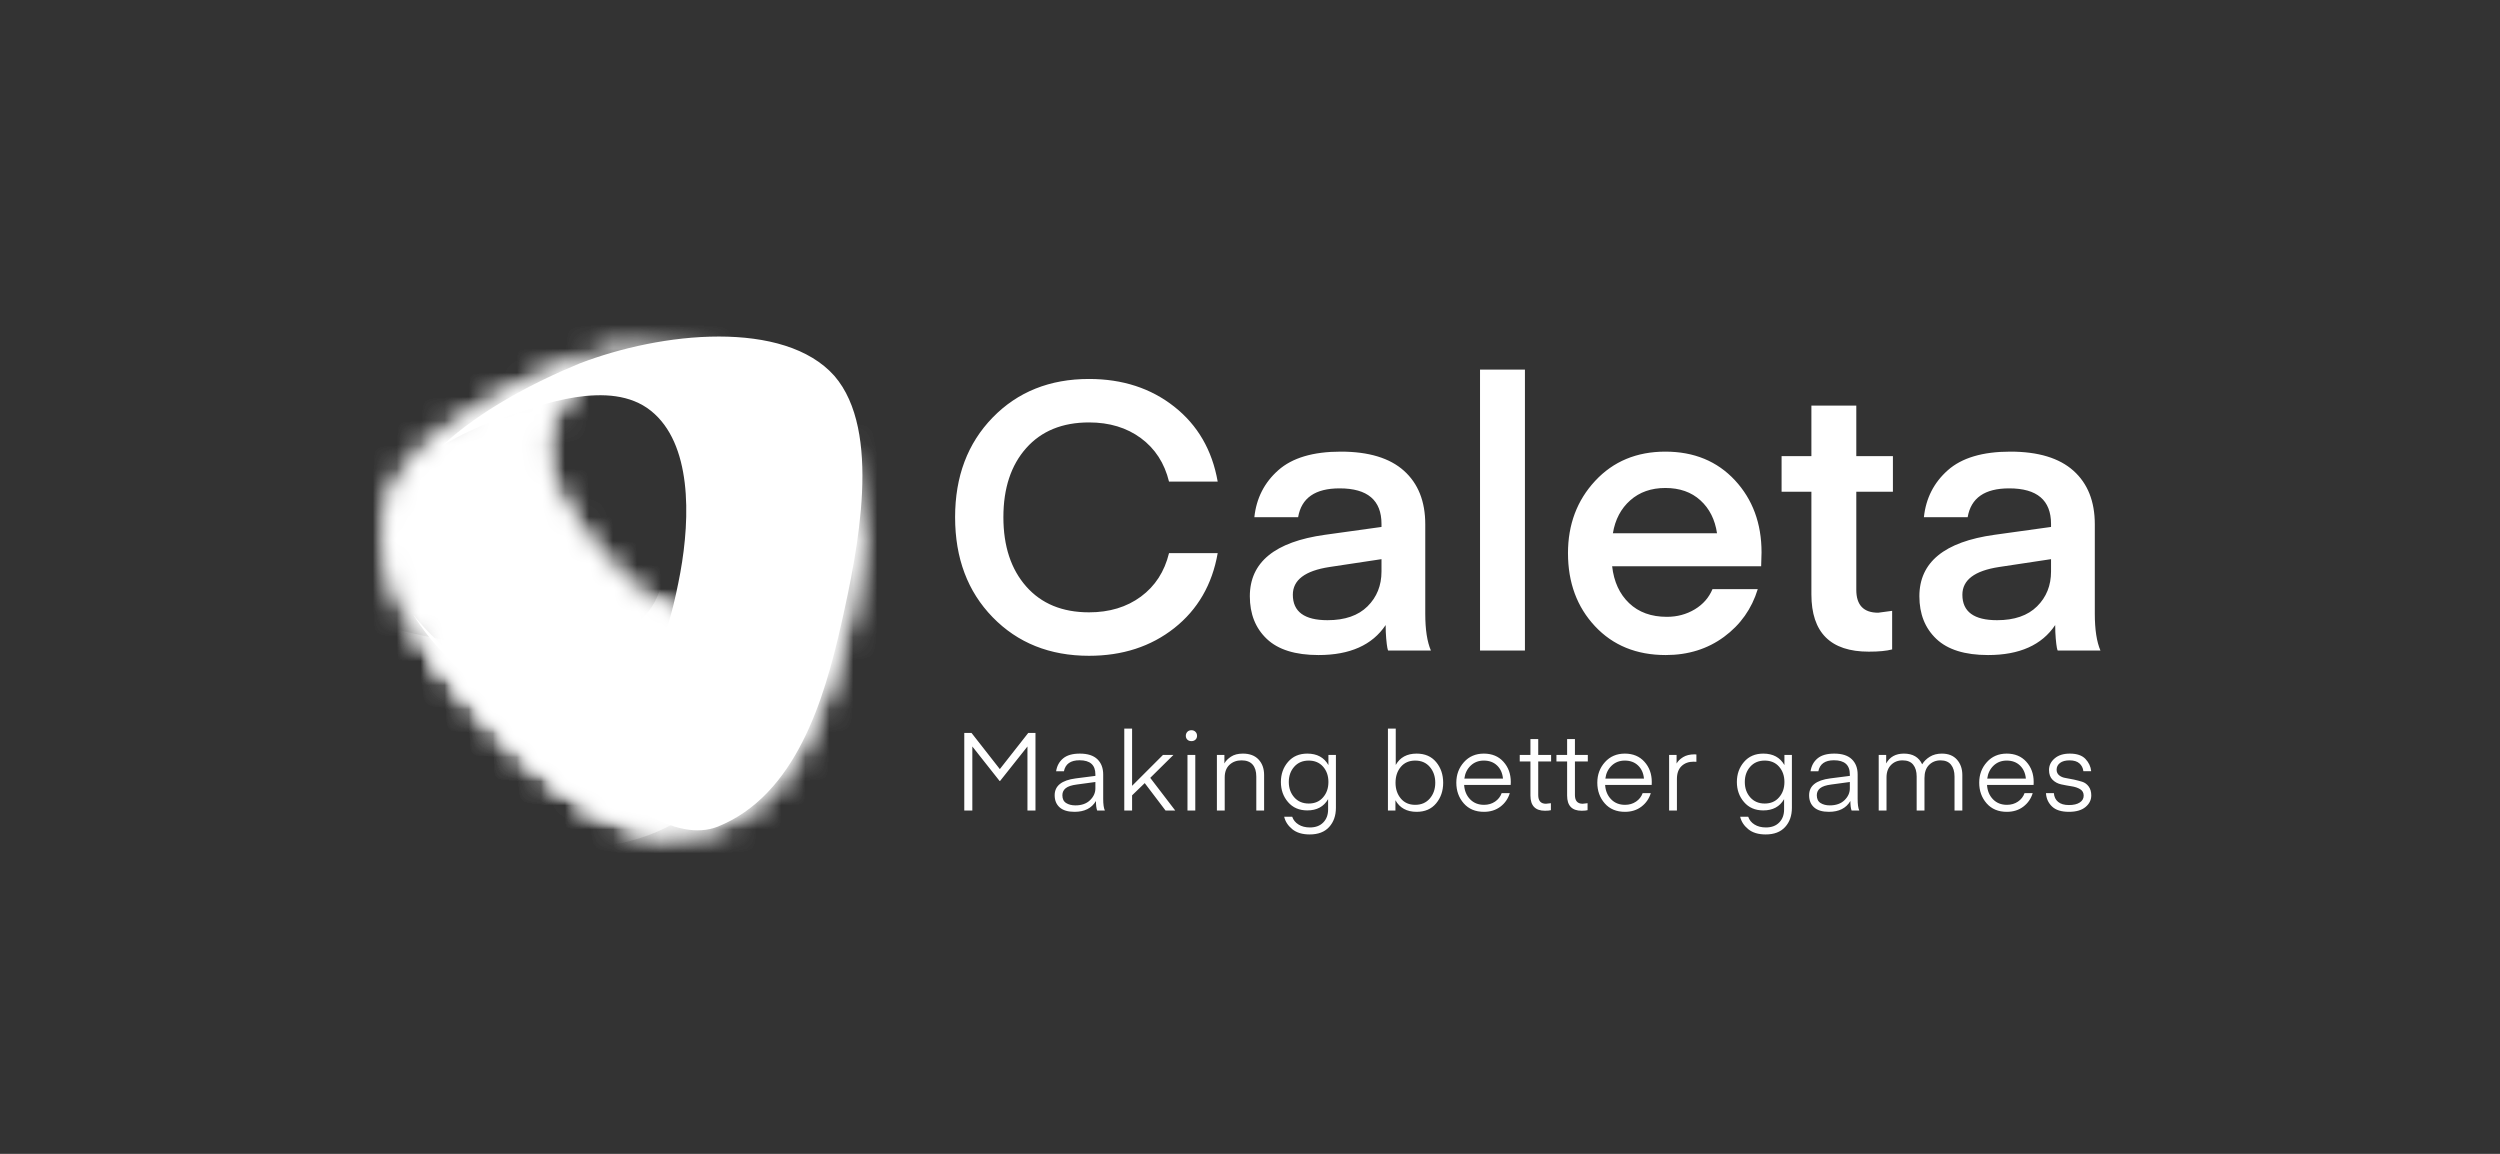
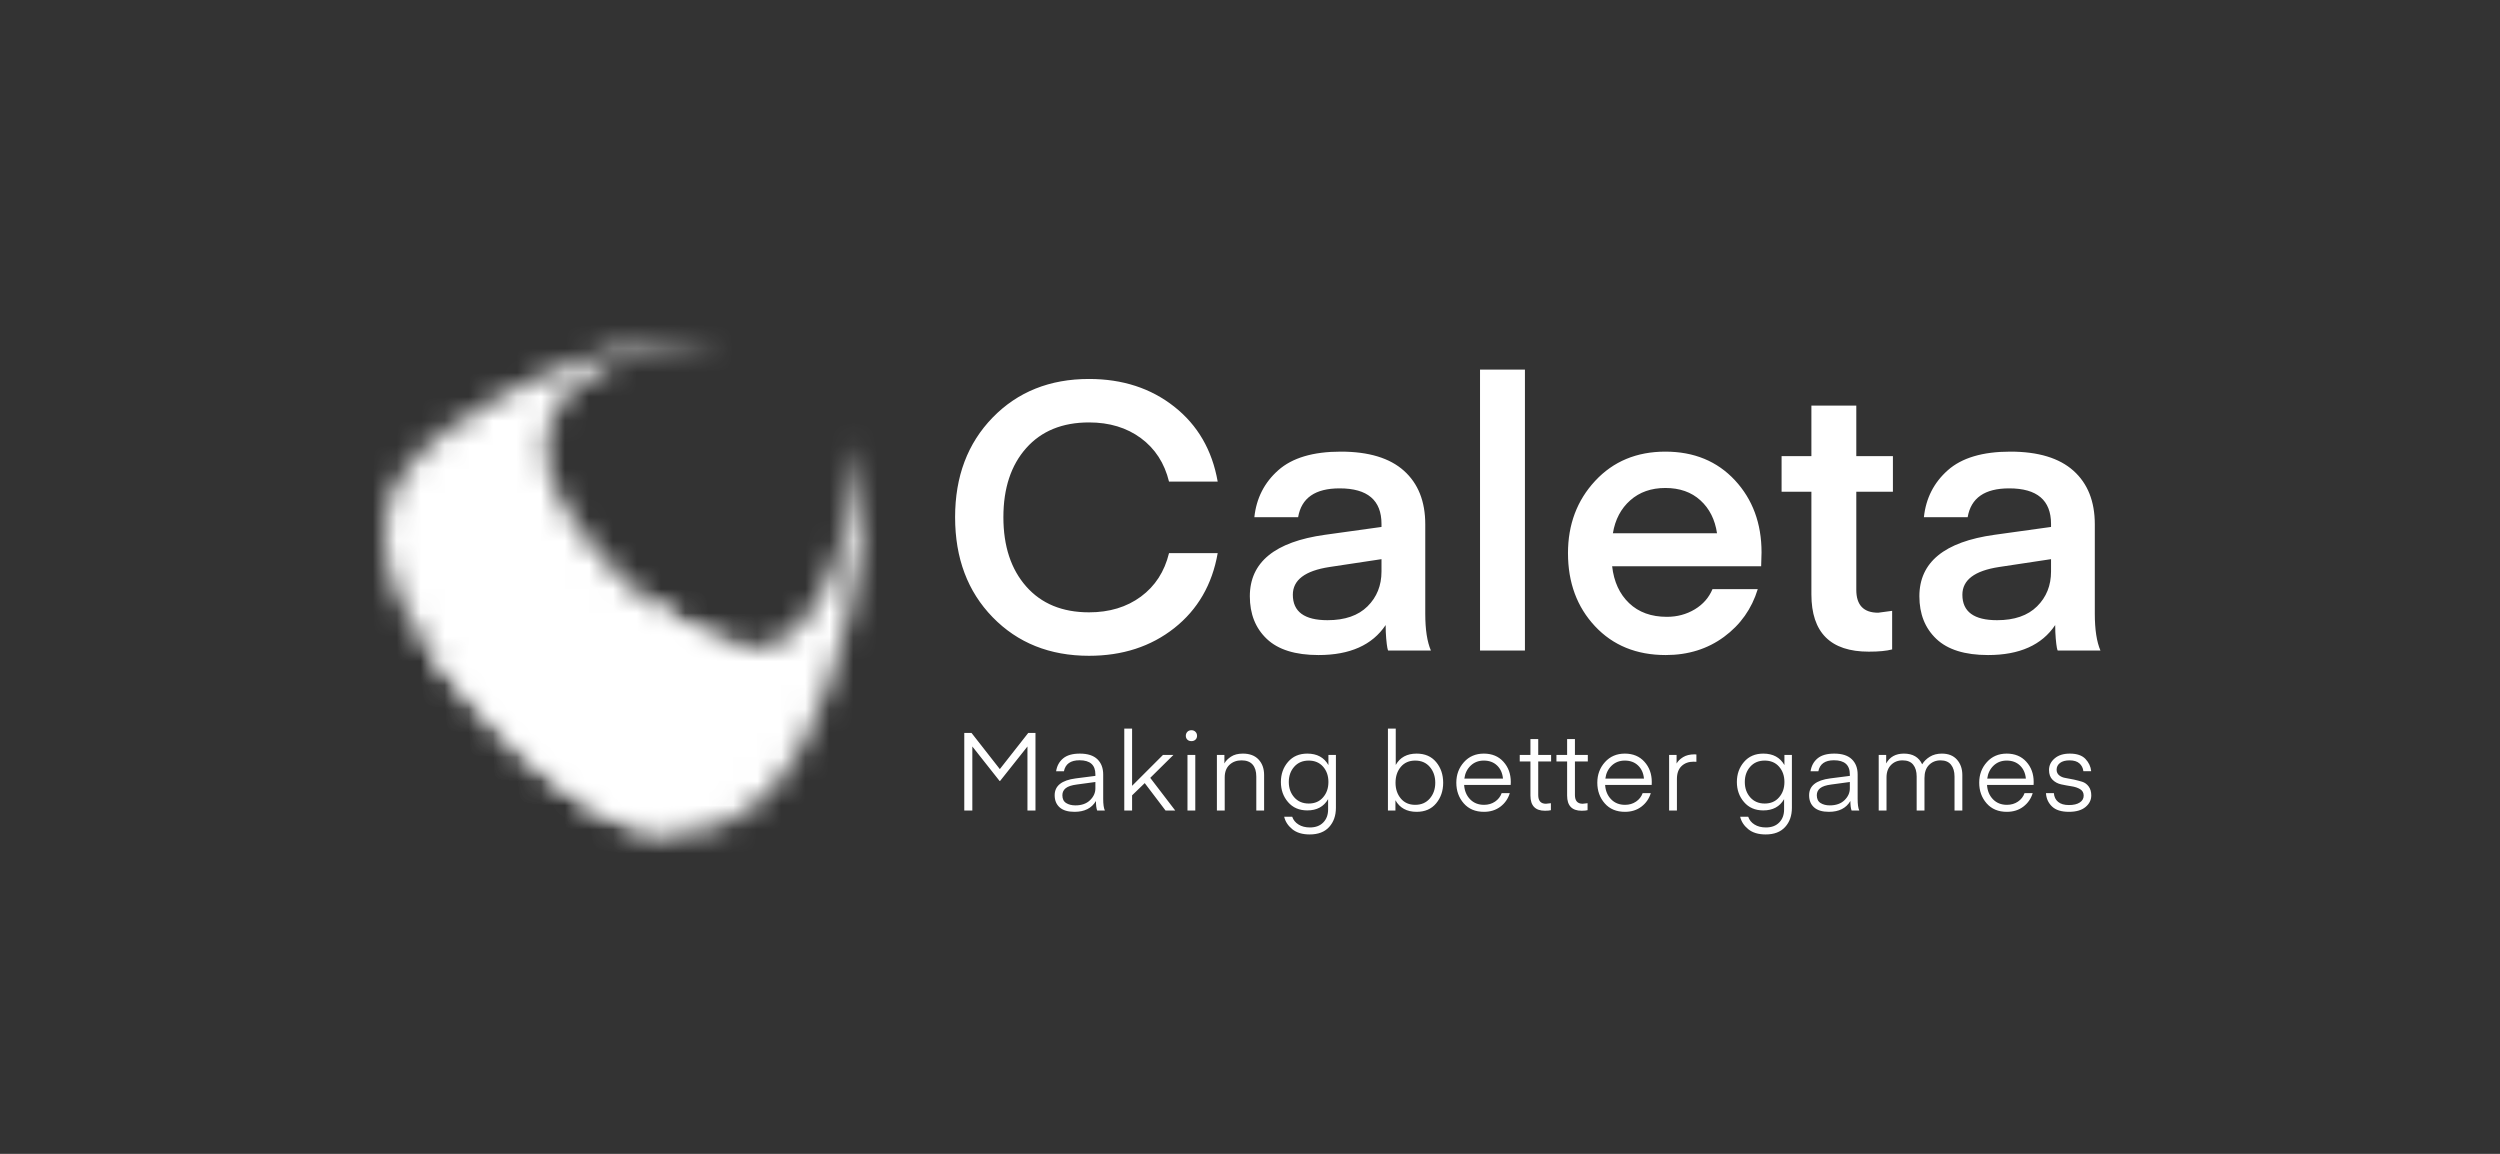
<svg xmlns="http://www.w3.org/2000/svg" width="104" height="48" viewBox="0 0 104 48" fill="none">
  <rect x="0" y="0" width="104" height="48" fill="#333333" stroke="none" />
  <path fill-rule="evenodd" clip-rule="evenodd" d="M41.294 17.37C40.253 18.441 39.732 19.822 39.732 21.515C39.732 23.219 40.253 24.606 41.294 25.676C42.335 26.746 43.672 27.281 45.304 27.281C46.696 27.281 47.878 26.896 48.851 26.128C49.824 25.359 50.426 24.32 50.656 23.011H48.631C48.443 23.78 48.053 24.383 47.462 24.819C46.871 25.255 46.152 25.473 45.304 25.473C44.195 25.473 43.324 25.115 42.691 24.398C42.058 23.681 41.741 22.72 41.741 21.515C41.741 20.31 42.058 19.352 42.691 18.64C43.324 17.929 44.195 17.573 45.304 17.573C46.152 17.573 46.871 17.791 47.462 18.227C48.053 18.664 48.443 19.266 48.631 20.035H50.656C50.426 18.726 49.824 17.687 48.851 16.919C47.878 16.15 46.696 15.765 45.304 15.765C43.672 15.765 42.335 16.3 41.294 17.37ZM55.304 23.588L57.47 23.261V23.775C57.47 24.357 57.276 24.84 56.889 25.224C56.502 25.608 55.948 25.8 55.226 25.8C54.263 25.8 53.782 25.447 53.782 24.741C53.782 24.128 54.289 23.744 55.304 23.588ZM52.699 26.579C53.17 27.026 53.886 27.25 54.849 27.25C56.157 27.25 57.088 26.834 57.643 26.003C57.643 26.2 57.651 26.387 57.666 26.564C57.682 26.741 57.698 26.868 57.713 26.946C57.729 27.024 57.742 27.063 57.753 27.063H59.526C59.369 26.699 59.291 26.19 59.291 25.535V21.811C59.291 20.856 58.995 20.113 58.404 19.583C57.813 19.053 56.937 18.788 55.775 18.788C54.624 18.788 53.758 19.046 53.178 19.56C52.597 20.074 52.265 20.726 52.181 21.515H54.002C54.138 20.715 54.713 20.316 55.728 20.316C56.889 20.316 57.47 20.809 57.47 21.796V21.921L55.116 22.248C53.034 22.538 51.993 23.39 51.993 24.803C51.993 25.541 52.228 26.133 52.699 26.579ZM61.569 27.063H63.437V15.376H61.569V27.063ZM67.065 23.557H73.264L73.28 22.98C73.28 21.775 72.911 20.775 72.174 19.98C71.436 19.186 70.471 18.788 69.278 18.788C68.085 18.788 67.112 19.194 66.359 20.004C65.605 20.814 65.228 21.817 65.228 23.011C65.228 24.237 65.603 25.25 66.351 26.05C67.099 26.85 68.08 27.25 69.294 27.25C70.225 27.25 71.033 26.998 71.718 26.494C72.403 25.99 72.872 25.328 73.123 24.507H71.24C71.093 24.86 70.847 25.141 70.502 25.349C70.157 25.556 69.77 25.66 69.341 25.66C68.692 25.66 68.169 25.471 67.771 25.091C67.374 24.712 67.138 24.201 67.065 23.557ZM67.818 20.814C68.205 20.471 68.692 20.3 69.278 20.3C69.874 20.3 70.361 20.471 70.737 20.814C71.114 21.157 71.344 21.614 71.428 22.185H67.096C67.19 21.614 67.431 21.157 67.818 20.814ZM78.713 27.016V25.411L78.132 25.489C77.526 25.489 77.222 25.172 77.222 24.538V20.456H78.745V18.975H77.222V16.872H75.354V18.975H74.114V20.456H75.354V24.725C75.354 26.315 76.15 27.109 77.74 27.109C78.159 27.109 78.483 27.078 78.713 27.016ZM83.157 23.588L85.323 23.261V23.775C85.323 24.357 85.13 24.84 84.742 25.224C84.355 25.608 83.801 25.8 83.079 25.8C82.116 25.8 81.635 25.447 81.635 24.741C81.635 24.128 82.142 23.744 83.157 23.588ZM80.552 26.579C81.023 27.026 81.74 27.25 82.702 27.25C84.01 27.25 84.941 26.834 85.496 26.003C85.496 26.2 85.504 26.387 85.519 26.564C85.535 26.741 85.55 26.868 85.566 26.946C85.582 27.024 85.595 27.063 85.606 27.063H87.379C87.222 26.699 87.144 26.19 87.144 25.535V21.811C87.144 20.856 86.848 20.113 86.257 19.583C85.666 19.053 84.789 18.788 83.628 18.788C82.477 18.788 81.611 19.046 81.031 19.56C80.45 20.074 80.118 20.726 80.034 21.515H81.855C81.991 20.715 82.566 20.316 83.581 20.316C84.742 20.316 85.323 20.809 85.323 21.796V21.921L82.969 22.248C80.887 22.538 79.846 23.39 79.846 24.803C79.846 25.541 80.081 26.133 80.552 26.579ZM40.416 30.491L41.593 31.995L42.774 30.491H43.076V33.717H42.742V31.054L41.602 32.49H41.584L40.449 31.054V33.717H40.114V30.491H40.416ZM45.568 32.531L44.795 32.636C44.581 32.663 44.428 32.714 44.335 32.788C44.242 32.862 44.195 32.96 44.195 33.081C44.195 33.233 44.247 33.341 44.351 33.406C44.454 33.471 44.583 33.504 44.735 33.504C44.995 33.504 45.198 33.432 45.346 33.288C45.494 33.144 45.568 32.981 45.568 32.799V32.531ZM44.699 33.772C44.427 33.772 44.222 33.711 44.083 33.588C43.944 33.465 43.874 33.296 43.874 33.081C43.874 32.69 44.167 32.457 44.753 32.381L45.568 32.277V32.213C45.568 31.822 45.349 31.627 44.909 31.627C44.537 31.627 44.32 31.78 44.259 32.086H43.934C43.968 31.862 44.065 31.683 44.225 31.55C44.385 31.416 44.618 31.35 44.923 31.35C45.246 31.35 45.489 31.428 45.651 31.584C45.812 31.74 45.893 31.951 45.893 32.218V33.231C45.893 33.458 45.916 33.62 45.962 33.717H45.642C45.608 33.627 45.591 33.495 45.591 33.322C45.414 33.622 45.117 33.772 44.699 33.772ZM48.816 31.404L47.85 32.359L48.889 33.717H48.486L47.621 32.577L47.095 33.086V33.717H46.77V30.309H47.095V32.69L48.381 31.404H48.816ZM49.564 30.831C49.494 30.831 49.437 30.811 49.395 30.77C49.352 30.729 49.33 30.675 49.33 30.609C49.33 30.542 49.352 30.487 49.395 30.443C49.437 30.399 49.494 30.377 49.564 30.377C49.631 30.377 49.687 30.399 49.731 30.443C49.775 30.487 49.797 30.542 49.797 30.609C49.797 30.675 49.775 30.729 49.731 30.77C49.687 30.811 49.631 30.831 49.564 30.831ZM50.935 31.759C50.989 31.656 51.081 31.562 51.209 31.477C51.337 31.392 51.502 31.35 51.704 31.35C51.984 31.35 52.202 31.431 52.356 31.595C52.51 31.759 52.587 31.974 52.587 32.24V33.717H52.262V32.304C52.262 32.089 52.211 31.923 52.109 31.806C52.007 31.69 51.853 31.631 51.649 31.631C51.444 31.631 51.276 31.694 51.145 31.818C51.014 31.942 50.948 32.116 50.948 32.34V33.717H50.623V31.404H50.935V31.759ZM55.574 33.604C55.574 33.931 55.48 34.198 55.292 34.404C55.105 34.61 54.835 34.713 54.484 34.713C54.179 34.713 53.937 34.64 53.759 34.495C53.58 34.349 53.468 34.176 53.422 33.977H53.756C53.802 34.113 53.89 34.221 54.02 34.301C54.149 34.382 54.307 34.422 54.493 34.422C54.728 34.422 54.913 34.353 55.047 34.215C55.182 34.077 55.249 33.898 55.249 33.676V33.245C55.069 33.557 54.78 33.713 54.383 33.713C54.048 33.713 53.781 33.598 53.582 33.367C53.384 33.137 53.285 32.858 53.285 32.531C53.285 32.204 53.384 31.925 53.582 31.695C53.781 31.465 54.048 31.35 54.383 31.35C54.789 31.35 55.082 31.509 55.262 31.827V31.404H55.574V33.604ZM55.038 33.172C55.188 33.002 55.262 32.789 55.262 32.531C55.262 32.274 55.188 32.061 55.04 31.893C54.892 31.725 54.693 31.64 54.443 31.64C54.193 31.64 53.992 31.725 53.841 31.895C53.69 32.065 53.614 32.277 53.614 32.531C53.614 32.786 53.69 32.999 53.841 33.17C53.992 33.341 54.193 33.427 54.443 33.427C54.693 33.427 54.892 33.342 55.038 33.172ZM58.063 31.822C58.24 31.507 58.53 31.35 58.933 31.35C59.278 31.35 59.548 31.467 59.743 31.702C59.939 31.937 60.036 32.224 60.036 32.563C60.036 32.899 59.939 33.185 59.743 33.42C59.548 33.655 59.278 33.772 58.933 33.772C58.524 33.772 58.23 33.611 58.05 33.29V33.717H57.738V30.309H58.063V31.822ZM58.054 32.563C58.054 32.824 58.127 33.042 58.274 33.218C58.42 33.393 58.62 33.481 58.873 33.481C59.127 33.481 59.329 33.393 59.48 33.218C59.631 33.042 59.707 32.824 59.707 32.563C59.707 32.3 59.631 32.08 59.48 31.904C59.329 31.728 59.127 31.64 58.873 31.64C58.62 31.64 58.42 31.728 58.274 31.902C58.127 32.076 58.054 32.296 58.054 32.563ZM60.908 32.654C60.923 32.896 61.006 33.095 61.155 33.249C61.305 33.404 61.498 33.481 61.736 33.481C61.911 33.481 62.063 33.436 62.194 33.347C62.325 33.258 62.417 33.14 62.469 32.995H62.807C62.737 33.225 62.608 33.412 62.419 33.556C62.229 33.7 62.001 33.772 61.732 33.772C61.378 33.772 61.098 33.655 60.892 33.42C60.686 33.185 60.583 32.898 60.583 32.559C60.583 32.225 60.689 31.94 60.901 31.704C61.113 31.468 61.389 31.35 61.727 31.35C62.066 31.35 62.338 31.462 62.542 31.688C62.747 31.914 62.849 32.195 62.849 32.531L62.844 32.654H60.908ZM61.727 31.64C61.508 31.64 61.325 31.711 61.178 31.852C61.032 31.993 60.945 32.172 60.917 32.39H62.524C62.502 32.163 62.421 31.981 62.279 31.845C62.137 31.709 61.953 31.64 61.727 31.64ZM64.517 33.704C64.462 33.719 64.38 33.727 64.27 33.727C63.867 33.727 63.666 33.516 63.666 33.095V31.677H63.221V31.404H63.666V30.745H63.99V31.404H64.526V31.677H63.99V33.072C63.99 33.315 64.097 33.436 64.311 33.436L64.517 33.413V33.704ZM66.043 33.704C65.988 33.719 65.906 33.727 65.796 33.727C65.393 33.727 65.192 33.516 65.192 33.095V31.677H64.748V31.404H65.192V30.745H65.517V31.404H66.053V31.677H65.517V33.072C65.517 33.315 65.624 33.436 65.838 33.436L66.043 33.413V33.704ZM66.773 32.654C66.789 32.896 66.871 33.095 67.021 33.249C67.17 33.404 67.364 33.481 67.602 33.481C67.776 33.481 67.928 33.436 68.059 33.347C68.191 33.258 68.282 33.14 68.334 32.995H68.673C68.603 33.225 68.473 33.412 68.284 33.556C68.095 33.7 67.866 33.772 67.597 33.772C67.243 33.772 66.963 33.655 66.757 33.42C66.551 33.185 66.448 32.898 66.448 32.559C66.448 32.225 66.554 31.94 66.766 31.704C66.979 31.468 67.254 31.35 67.593 31.35C67.931 31.35 68.203 31.462 68.407 31.688C68.612 31.914 68.714 32.195 68.714 32.531L68.71 32.654H66.773ZM67.593 31.64C67.373 31.64 67.19 31.711 67.043 31.852C66.897 31.993 66.81 32.172 66.783 32.39H68.389C68.368 32.163 68.286 31.981 68.144 31.845C68.002 31.709 67.819 31.64 67.593 31.64ZM70.57 31.691C70.533 31.687 70.495 31.686 70.456 31.686C70.248 31.686 70.08 31.747 69.952 31.87C69.824 31.993 69.76 32.171 69.76 32.404V33.717H69.435V31.404H69.746V31.763C69.801 31.663 69.891 31.575 70.016 31.497C70.141 31.42 70.3 31.381 70.492 31.381L70.57 31.386V31.691ZM74.543 33.604C74.543 33.931 74.449 34.198 74.261 34.404C74.073 34.61 73.804 34.713 73.453 34.713C73.148 34.713 72.906 34.64 72.728 34.495C72.549 34.349 72.437 34.176 72.391 33.977H72.726C72.771 34.113 72.859 34.221 72.989 34.301C73.119 34.382 73.276 34.422 73.463 34.422C73.697 34.422 73.882 34.353 74.016 34.215C74.151 34.077 74.218 33.898 74.218 33.676V33.245C74.038 33.557 73.749 33.713 73.353 33.713C73.017 33.713 72.75 33.598 72.552 33.367C72.353 33.137 72.254 32.858 72.254 32.531C72.254 32.204 72.353 31.925 72.552 31.695C72.75 31.465 73.017 31.35 73.353 31.35C73.758 31.35 74.051 31.509 74.232 31.827V31.404H74.543V33.604ZM74.007 33.172C74.157 33.002 74.232 32.789 74.232 32.531C74.232 32.274 74.157 32.061 74.009 31.893C73.862 31.725 73.662 31.64 73.412 31.64C73.162 31.64 72.961 31.725 72.81 31.895C72.659 32.065 72.584 32.277 72.584 32.531C72.584 32.786 72.659 32.999 72.81 33.17C72.961 33.341 73.162 33.427 73.412 33.427C73.662 33.427 73.861 33.342 74.007 33.172ZM76.953 32.531L76.179 32.636C75.965 32.663 75.812 32.714 75.719 32.788C75.626 32.862 75.579 32.96 75.579 33.081C75.579 33.233 75.631 33.341 75.735 33.406C75.839 33.471 75.967 33.504 76.119 33.504C76.379 33.504 76.583 33.432 76.731 33.288C76.879 33.144 76.953 32.981 76.953 32.799V32.531ZM76.083 33.772C75.811 33.772 75.606 33.711 75.467 33.588C75.328 33.465 75.259 33.296 75.259 33.081C75.259 32.69 75.552 32.457 76.138 32.381L76.953 32.277V32.213C76.953 31.822 76.733 31.627 76.293 31.627C75.921 31.627 75.704 31.78 75.643 32.086H75.319C75.352 31.862 75.449 31.683 75.609 31.55C75.769 31.416 76.002 31.35 76.307 31.35C76.631 31.35 76.873 31.428 77.035 31.584C77.197 31.74 77.278 31.951 77.278 32.218V33.231C77.278 33.458 77.3 33.62 77.346 33.717H77.026C76.992 33.627 76.976 33.495 76.976 33.322C76.799 33.622 76.501 33.772 76.083 33.772ZM79.733 32.304C79.733 32.095 79.685 31.931 79.589 31.811C79.493 31.691 79.346 31.631 79.147 31.631C78.952 31.631 78.792 31.695 78.667 31.822C78.541 31.95 78.479 32.122 78.479 32.34V33.717H78.154V31.404H78.465V31.759C78.615 31.486 78.861 31.35 79.202 31.35C79.572 31.35 79.825 31.498 79.962 31.795C80.036 31.671 80.142 31.566 80.282 31.479C80.423 31.393 80.589 31.35 80.781 31.35C81.053 31.35 81.263 31.434 81.411 31.602C81.559 31.77 81.633 31.983 81.633 32.24V33.717H81.308V32.304C81.308 32.098 81.26 31.934 81.163 31.813C81.067 31.692 80.922 31.631 80.727 31.631C80.534 31.631 80.375 31.695 80.248 31.822C80.121 31.95 80.058 32.131 80.058 32.368V33.717H79.733V32.304ZM82.66 32.654C82.675 32.896 82.758 33.095 82.907 33.249C83.057 33.404 83.251 33.481 83.489 33.481C83.663 33.481 83.816 33.436 83.947 33.347C84.078 33.258 84.169 33.14 84.221 32.995H84.56C84.49 33.225 84.36 33.412 84.171 33.556C83.982 33.7 83.753 33.772 83.484 33.772C83.13 33.772 82.85 33.655 82.644 33.42C82.438 33.185 82.335 32.898 82.335 32.559C82.335 32.225 82.441 31.94 82.654 31.704C82.865 31.468 83.141 31.35 83.48 31.35C83.818 31.35 84.09 31.462 84.294 31.688C84.499 31.914 84.601 32.195 84.601 32.531L84.597 32.654H82.66ZM83.48 31.64C83.26 31.64 83.077 31.711 82.93 31.852C82.784 31.993 82.697 32.172 82.669 32.39H84.276C84.255 32.163 84.173 31.981 84.031 31.845C83.889 31.709 83.706 31.64 83.48 31.64ZM86.068 33.772C85.754 33.772 85.519 33.699 85.365 33.551C85.211 33.405 85.126 33.219 85.112 32.995H85.441C85.453 33.149 85.512 33.271 85.617 33.358C85.722 33.446 85.873 33.49 86.068 33.49C86.26 33.49 86.411 33.455 86.519 33.383C86.627 33.312 86.681 33.218 86.681 33.099C86.681 32.978 86.632 32.888 86.532 32.829C86.434 32.77 86.314 32.73 86.173 32.709C86.033 32.687 85.892 32.662 85.75 32.631C85.608 32.601 85.487 32.537 85.388 32.44C85.289 32.343 85.239 32.207 85.239 32.031C85.239 31.843 85.317 31.683 85.473 31.55C85.629 31.416 85.839 31.35 86.105 31.35C86.398 31.35 86.614 31.424 86.755 31.572C86.895 31.721 86.975 31.89 86.993 32.081H86.668C86.653 31.948 86.597 31.84 86.503 31.756C86.408 31.673 86.273 31.631 86.095 31.631C85.922 31.631 85.788 31.668 85.695 31.74C85.602 31.813 85.555 31.906 85.555 32.018C85.555 32.118 85.591 32.197 85.663 32.254C85.734 32.312 85.824 32.349 85.93 32.365C86.037 32.382 86.153 32.404 86.276 32.431C86.4 32.459 86.515 32.489 86.622 32.522C86.728 32.556 86.818 32.621 86.889 32.718C86.961 32.815 86.997 32.939 86.997 33.09C86.997 33.278 86.917 33.439 86.757 33.572C86.597 33.705 86.367 33.772 86.068 33.772ZM49.399 33.717V31.404H49.724V33.717H49.399Z" fill="white" />
-   <path fill-rule="evenodd" clip-rule="evenodd" d="M29.904 14C27.924 14 25.803 14.468 24.106 15.122C22.174 15.917 19.959 17.087 18.403 18.536C19.11 18.115 19.959 17.694 20.948 17.367C22.457 16.853 25.379 15.73 27.076 17.087C28.773 18.443 28.726 21.482 28.301 23.821C27.877 26.112 27.076 29.105 24.813 29.853C22.551 30.555 20.194 28.637 18.733 27.188C18.215 26.673 17.649 26.159 17.178 25.551C18.356 27.468 20.477 29.058 21.703 30.087C25.945 33.594 28.16 35.044 29.857 34.389C33.109 33.08 34.287 29.105 34.994 25.972C35.701 22.839 36.691 17.928 34.711 15.637C33.675 14.468 31.883 14 29.904 14Z" fill="white" />
  <mask id="mask0_12907_41686" style="mask-type:alpha" maskUnits="userSpaceOnUse" x="16" y="14" width="20" height="21">
    <path d="M24.484 14.935C25.851 14.514 27.736 14 29.527 14C29.668 14 29.81 14 29.951 14C29.48 14.094 29.008 14.14 28.584 14.234C26.558 14.561 23.588 15.403 22.881 17.648C22.174 19.892 24.154 22.277 25.803 23.961C27.453 25.598 29.951 27.422 32.025 26.814C34.099 26.206 34.853 23.166 35.277 21.623C35.607 20.454 35.796 19.425 35.796 18.489C35.843 18.723 35.937 19.004 35.937 19.284C36.173 21.108 35.701 23.727 35.324 25.504C34.523 29.012 33.015 33.548 29.48 34.483C25.945 35.418 22.504 32.238 20.289 29.853C18.121 27.468 15.34 24.475 16.141 21.015C16.565 19.238 19.252 16.666 24.484 14.935Z" fill="white" />
  </mask>
  <g mask="url(#mask0_12907_41686)">
-     <path fill-rule="evenodd" clip-rule="evenodd" d="M43.993 41.544L7.889 34.67L16.373 4.319L52.477 11.194L43.993 41.544Z" fill="white" />
-   </g>
+     </g>
  <mask id="mask1_12907_41686" style="mask-type:alpha" maskUnits="userSpaceOnUse" x="16" y="14" width="20" height="21">
    <path d="M24.484 14.935C25.851 14.514 27.736 14 29.527 14C29.668 14 29.81 14 29.951 14C29.48 14.094 29.008 14.14 28.584 14.234C26.558 14.561 23.588 15.403 22.881 17.648C22.174 19.892 24.154 22.277 25.803 23.961C27.453 25.598 29.951 27.422 32.025 26.814C34.099 26.206 34.853 23.166 35.277 21.623C35.607 20.454 35.796 19.425 35.796 18.489C35.843 18.723 35.937 19.004 35.937 19.284C36.173 21.108 35.701 23.727 35.324 25.504C34.523 29.012 33.015 33.548 29.48 34.483C25.945 35.418 22.504 32.238 20.289 29.853C18.121 27.468 15.34 24.475 16.141 21.015C16.565 19.238 19.252 16.666 24.484 14.935Z" fill="white" />
  </mask>
  <g mask="url(#mask1_12907_41686)">
    <path d="M14.82 11.896V35.979H40.508V11.896H14.82Z" fill="white" />
  </g>
  <mask id="mask2_12907_41686" style="mask-type:alpha" maskUnits="userSpaceOnUse" x="17" y="25" width="14" height="10">
    <path d="M30.563 26.86C31.082 29.339 30.94 31.864 29.008 33.548C28.536 33.969 27.971 34.296 27.405 34.577C24.624 34.156 22.079 31.771 20.335 29.853C19.392 28.824 18.308 27.655 17.46 26.393C17.837 26.486 18.167 26.533 18.544 26.627C21.278 27.141 25.001 27.375 26.745 25.738C26.934 25.551 27.075 25.364 27.217 25.177C28.206 25.972 29.432 26.673 30.563 26.86Z" fill="white" />
  </mask>
  <g mask="url(#mask2_12907_41686)">
    <path fill-rule="evenodd" clip-rule="evenodd" d="M55.261 33.221L18.072 43.789L5.063 12.644L42.252 2.075L55.261 33.221Z" fill="white" />
  </g>
  <mask id="mask3_12907_41686" style="mask-type:alpha" maskUnits="userSpaceOnUse" x="17" y="24" width="16" height="11">
    <path d="M30.563 26.86C33.391 27.234 32.496 32.612 30.563 34.296C30.092 34.717 28.395 35.512 27.405 34.53C24.624 34.109 22.079 31.724 20.335 29.806C19.392 28.778 18.308 27.608 17.46 26.346C17.837 26.439 18.073 25.457 18.45 25.551C21.183 26.065 21.702 25.644 23.446 24.054C23.634 23.867 27.075 25.364 27.217 25.177C28.206 25.972 29.432 26.673 30.563 26.86Z" fill="white" />
  </mask>
  <g mask="url(#mask3_12907_41686)">
-     <path d="M14.819 16.947V17.228C14.913 17.134 15.054 17.041 15.149 16.994C15.573 16.666 15.997 16.339 16.421 16.012C15.856 16.292 15.337 16.573 14.819 16.947ZM26.743 19.613C27.262 21.156 28.44 24.102 26.696 25.739C24.952 27.376 21.276 27.142 18.495 26.627C17.317 26.393 15.997 26.113 14.771 25.645V34.11C15.384 34.25 16.044 34.39 16.61 34.531C20.38 35.372 25.942 36.214 28.959 33.595C31.975 30.977 30.608 26.3 29.194 22.933C28.487 21.203 27.309 18.771 25.848 17.368C25.612 17.134 25.424 16.947 25.188 16.807C25.848 17.508 26.366 18.444 26.743 19.613Z" fill="white" />
-   </g>
+     </g>
</svg>